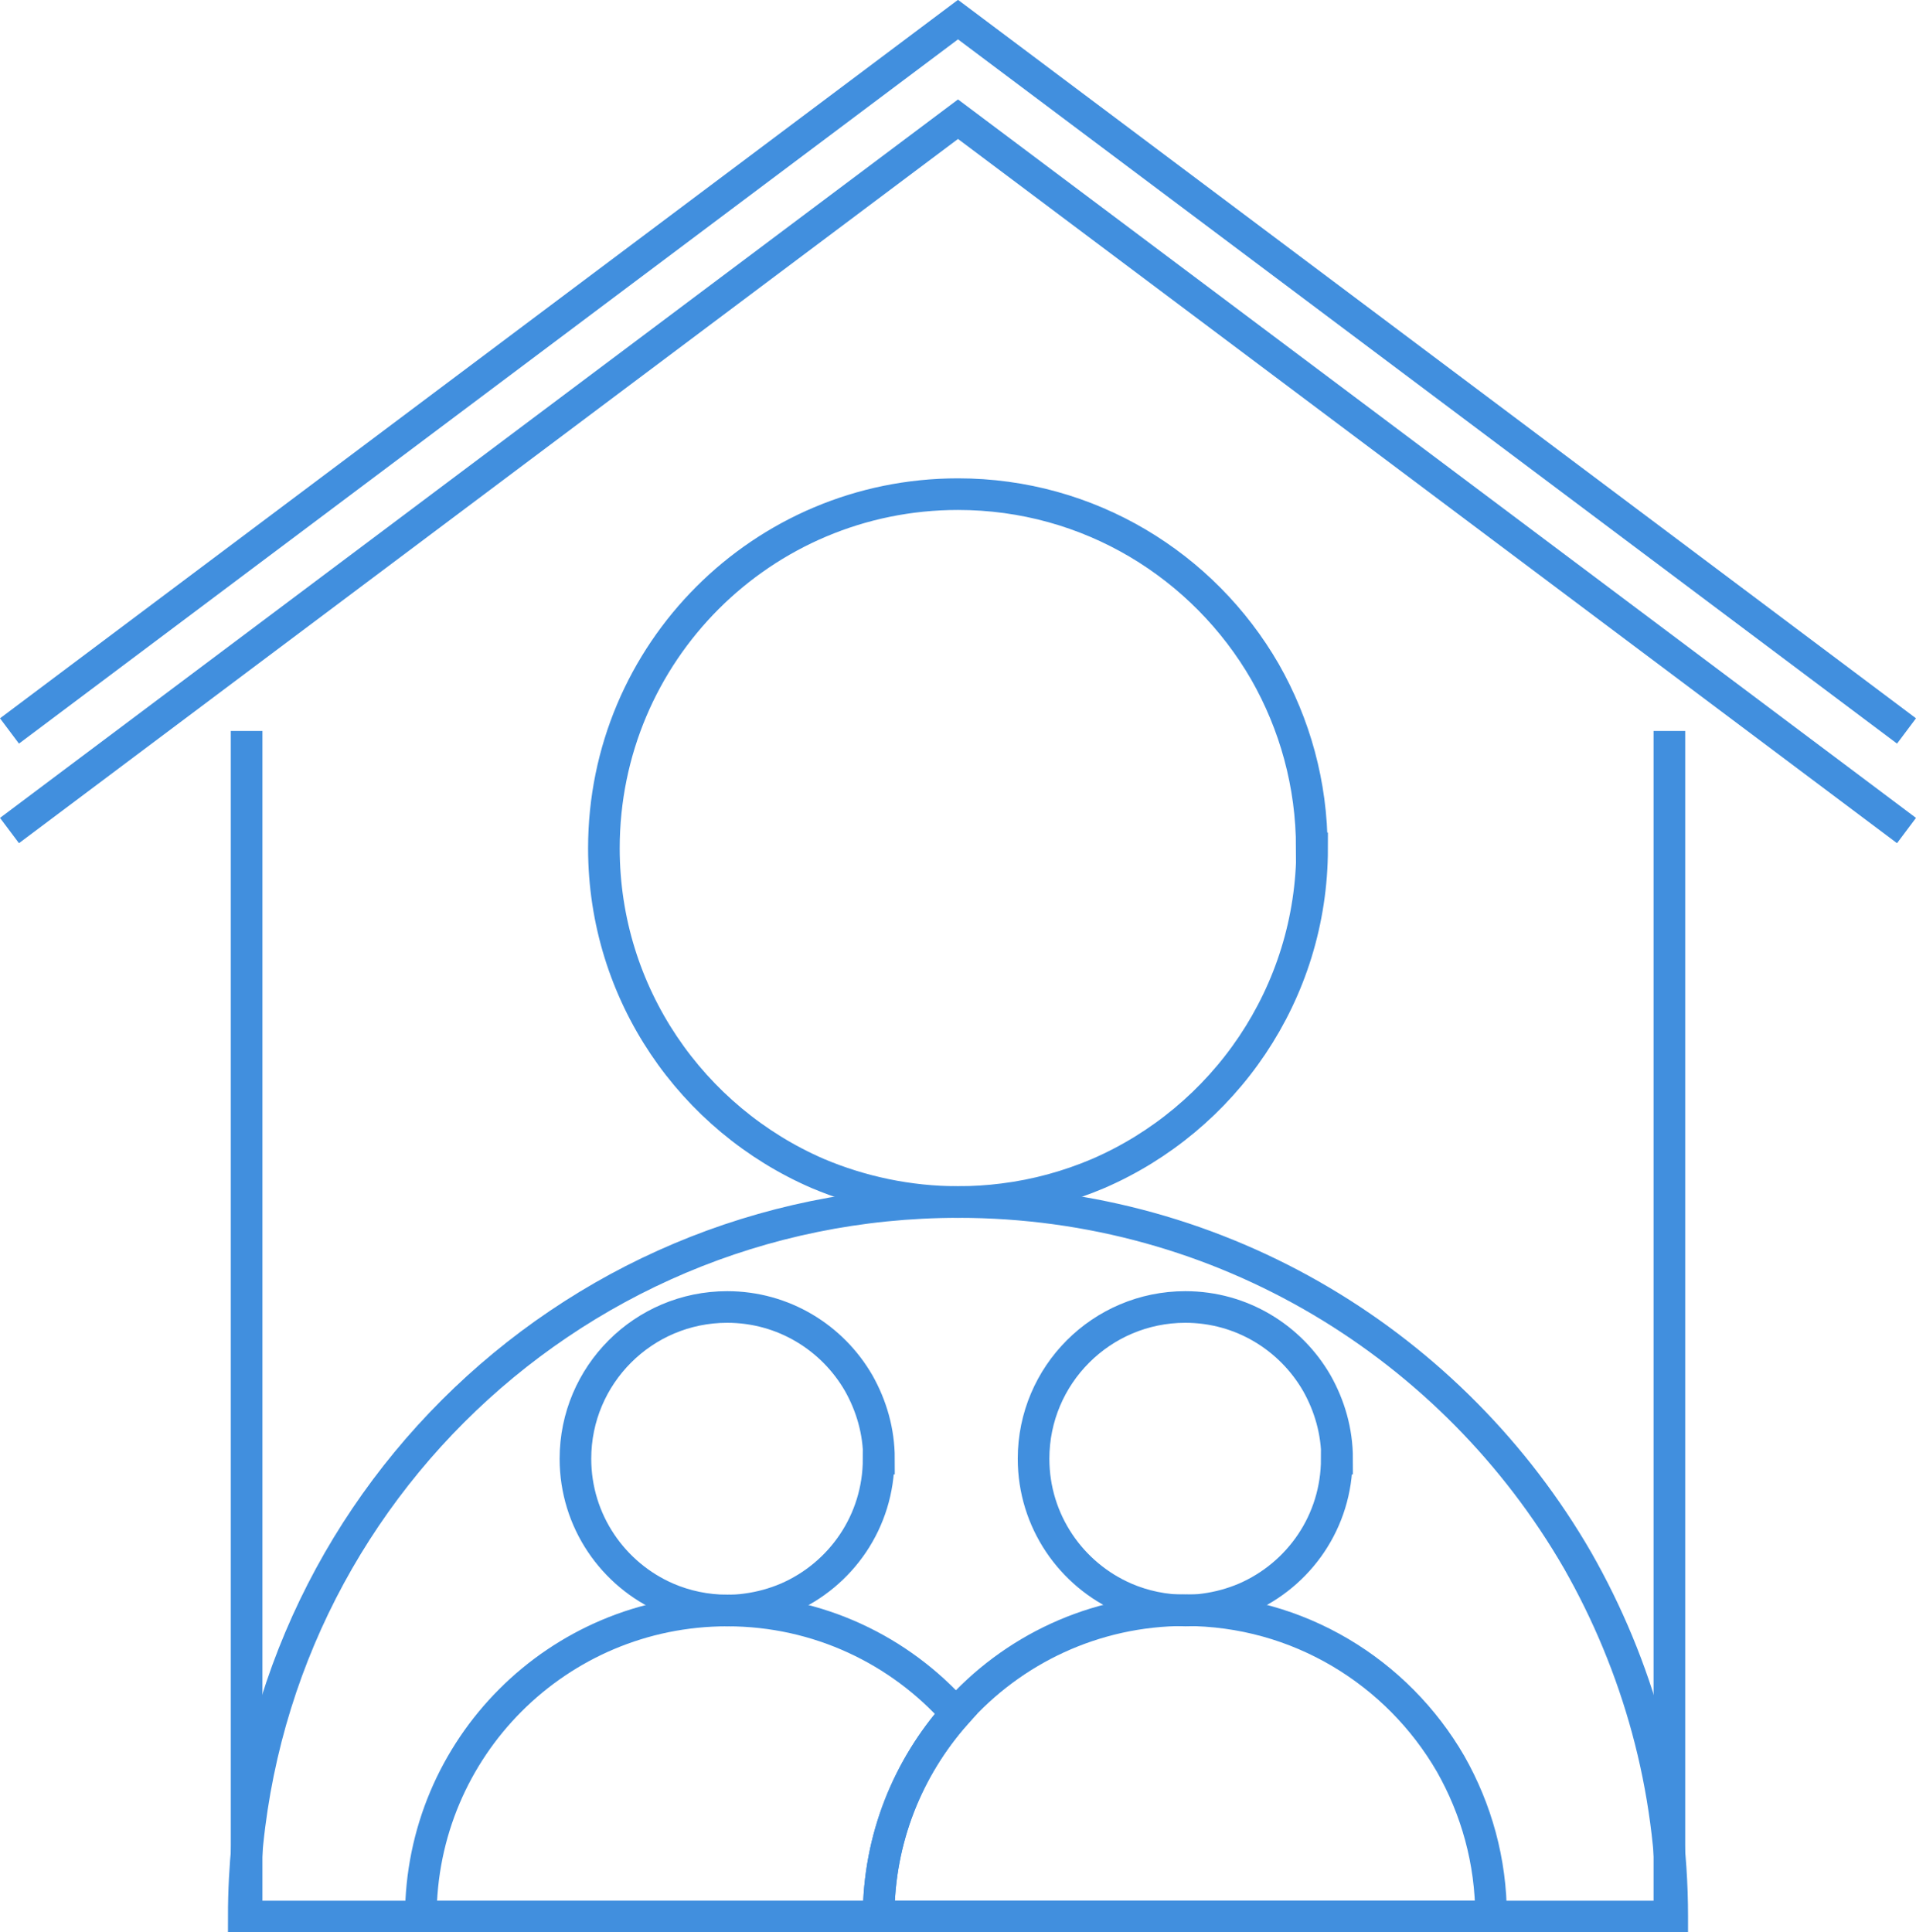
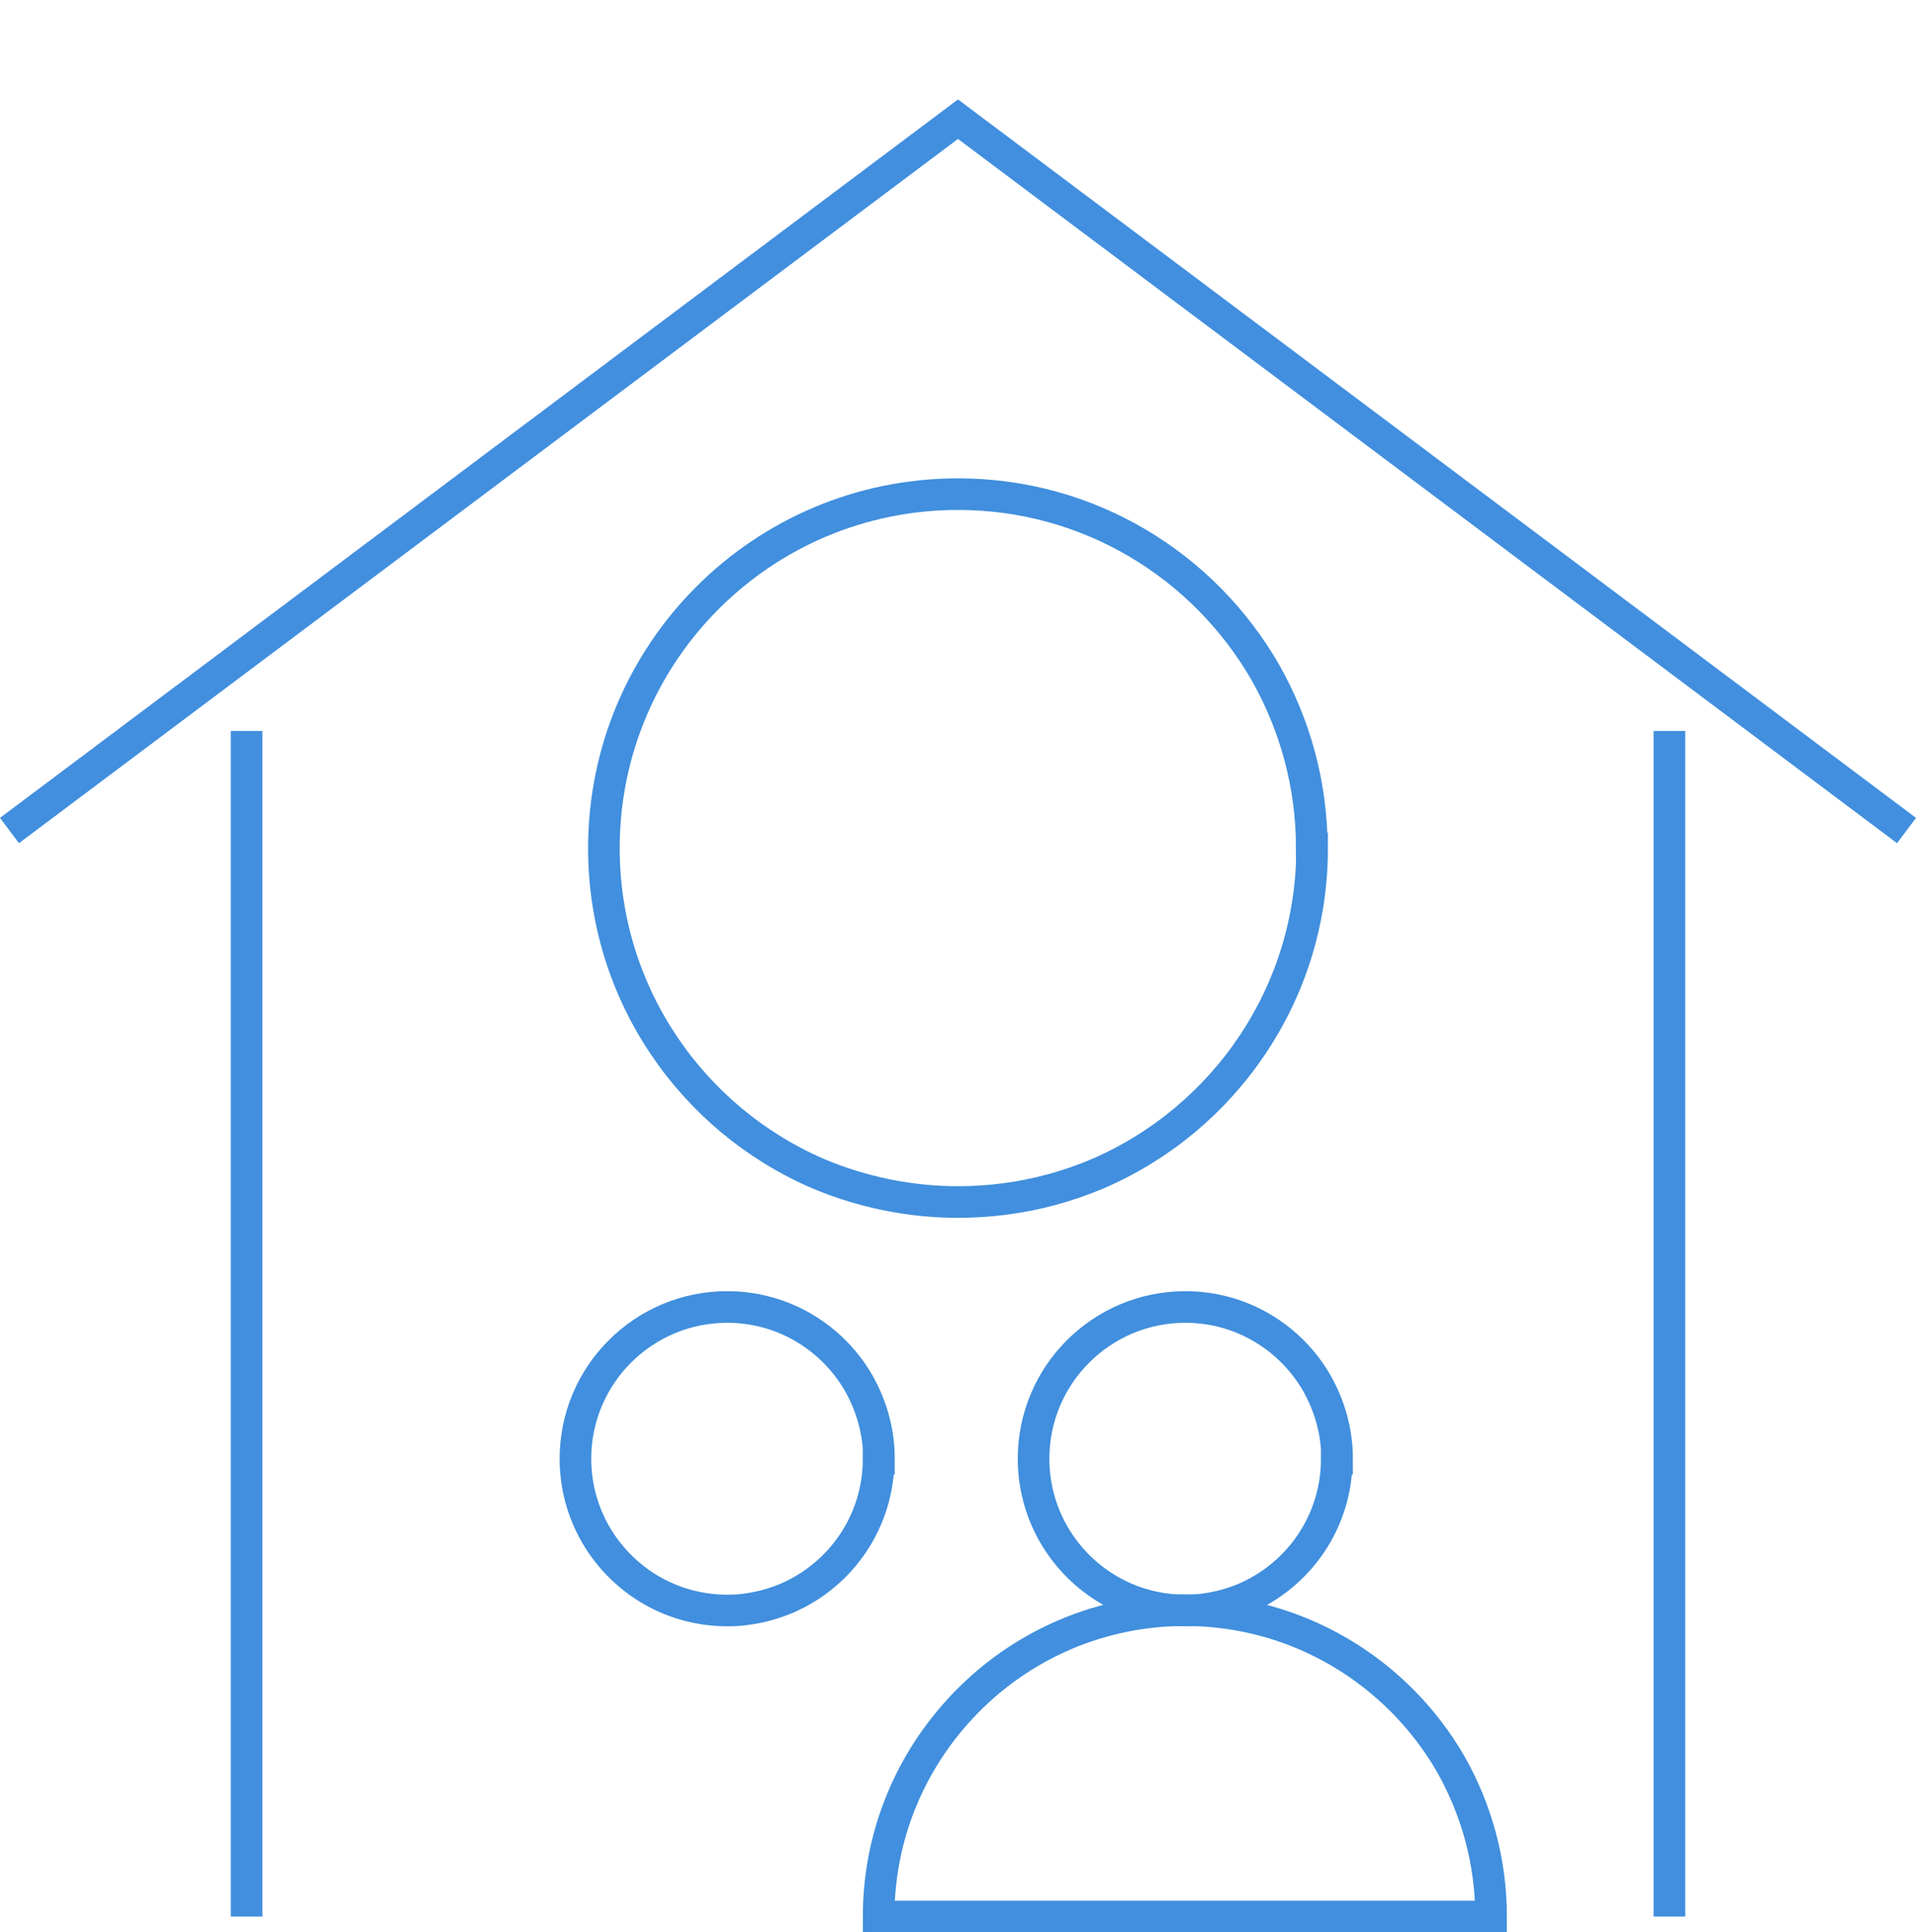
<svg xmlns="http://www.w3.org/2000/svg" id="Layer_2" viewBox="0 0 60.6 61.12">
  <defs>
    <style> .cls-1 { fill: none; stroke: #418fde; stroke-miterlimit: 10; } </style>
  </defs>
  <g id="Layer_1-2" data-name="Layer_1">
    <g>
      <path class="cls-1" d="M41.5,26.83c0,4.61-2.79,8.57-6.77,10.29-.94.4-1.95.68-3,.81-.47.06-.95.09-1.43.09-1.57,0-3.08-.33-4.43-.9-3.98-1.72-6.77-5.68-6.77-10.29,0-6.19,5.01-11.2,11.2-11.2,4.15,0,7.77,2.26,9.71,5.62.94,1.65,1.48,3.55,1.48,5.58Z" />
-       <path class="cls-1" d="M52.89,60.62c0-4.11-1.1-7.94-2.99-11.26-3.91-6.77-11.21-11.34-19.59-11.34-12.49,0-22.6,10.11-22.6,22.6h45.18Z" />
      <path class="cls-1" d="M27.79,46.14c0,1.98-1.19,3.67-2.9,4.41-.4.17-.83.29-1.28.35-.2.03-.41.04-.61.04-.67,0-1.32-.14-1.9-.39-1.71-.74-2.9-2.44-2.9-4.41,0-2.65,2.15-4.8,4.8-4.8,1.78,0,3.33.97,4.16,2.41.4.71.64,1.52.64,2.39Z" />
-       <path class="cls-1" d="M30.24,54.2c-1.52,1.71-2.45,3.96-2.45,6.43h-14.48c0-5.35,4.33-9.69,9.69-9.69,2.88,0,5.47,1.26,7.24,3.26Z" />
      <path class="cls-1" d="M42.28,46.14c0,1.98-1.19,3.67-2.9,4.41-.4.17-.83.29-1.28.35-.2.03-.41.04-.61.04-.67,0-1.32-.14-1.9-.39-1.71-.74-2.9-2.44-2.9-4.41,0-2.65,2.15-4.8,4.8-4.8,1.78,0,3.33.97,4.16,2.41.4.71.64,1.52.64,2.39Z" />
      <path class="cls-1" d="M47.16,60.62h-19.37c0-2.47.93-4.72,2.45-6.43,1.77-2,4.36-3.26,7.24-3.26,3.59,0,6.72,1.96,8.4,4.86.81,1.43,1.28,3.07,1.28,4.83Z" />
-       <polyline class="cls-1" points=".3 23.12 30.3 .62 60.3 23.12" />
      <polyline class="cls-1" points=".3 26.27 30.3 3.77 60.3 26.27" />
      <line class="cls-1" x1="7.8" y1="23.12" x2="7.8" y2="60.62" />
      <line class="cls-1" x1="52.8" y1="23.12" x2="52.8" y2="60.62" />
    </g>
  </g>
</svg>